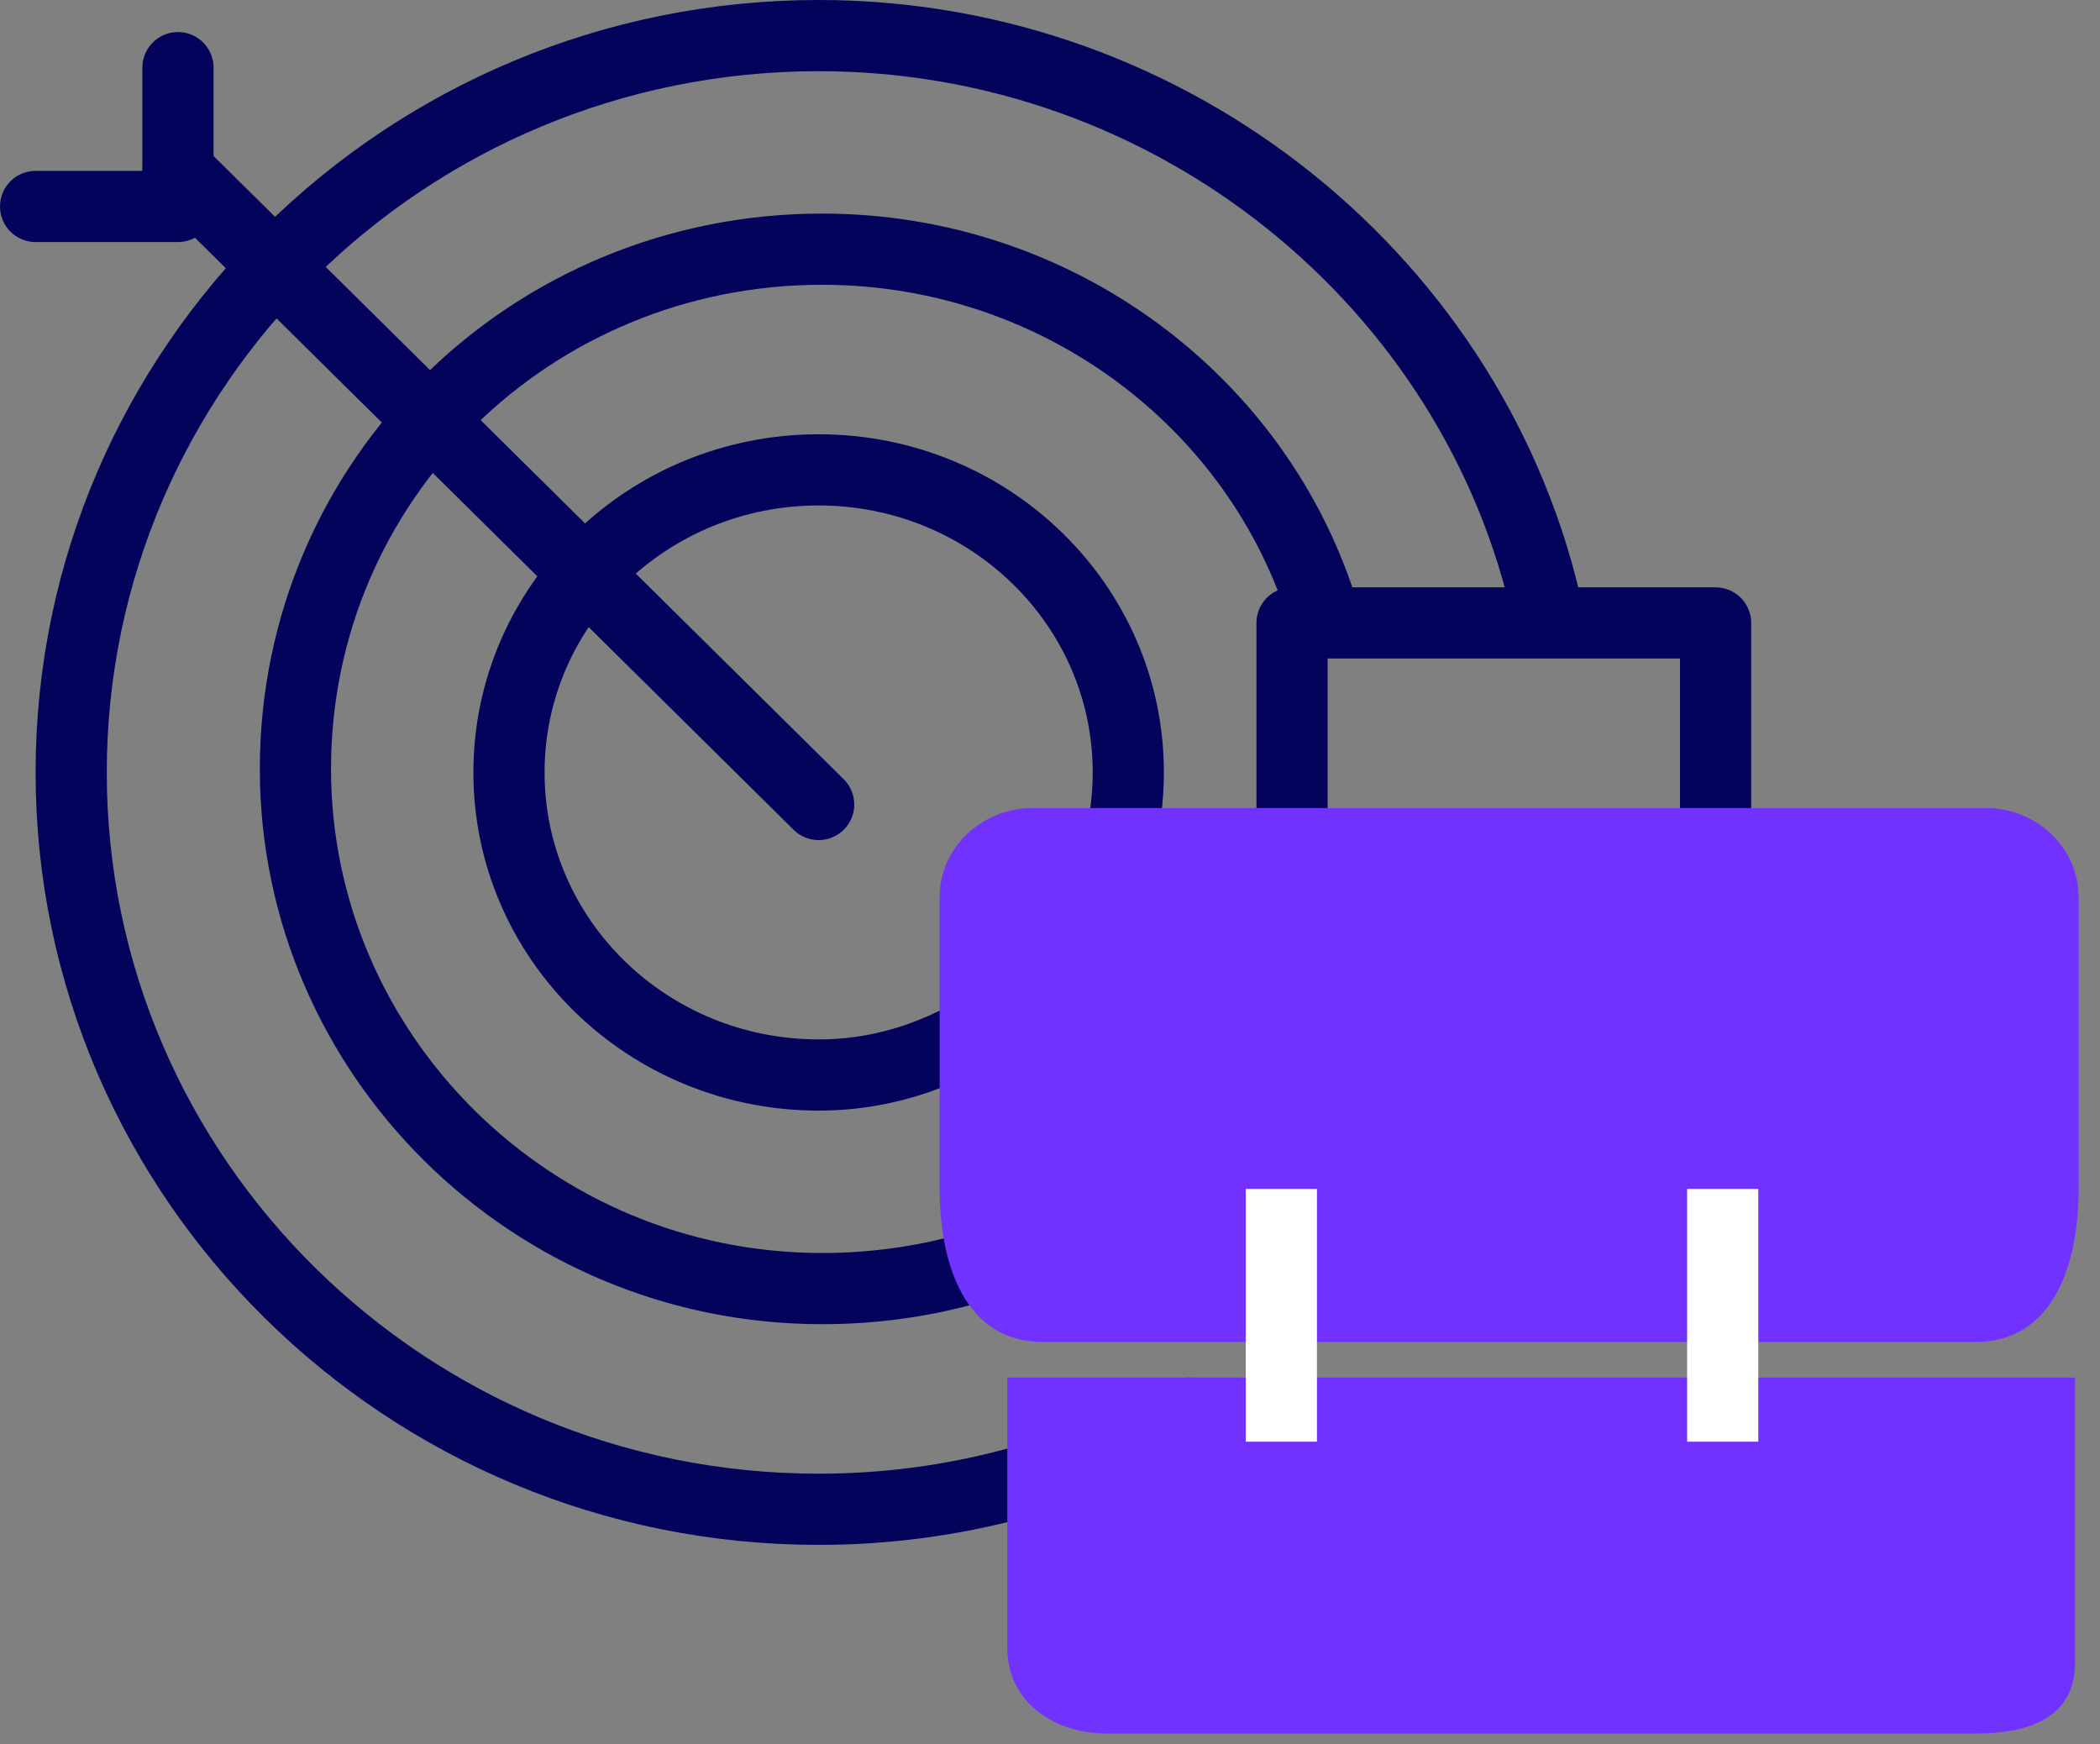
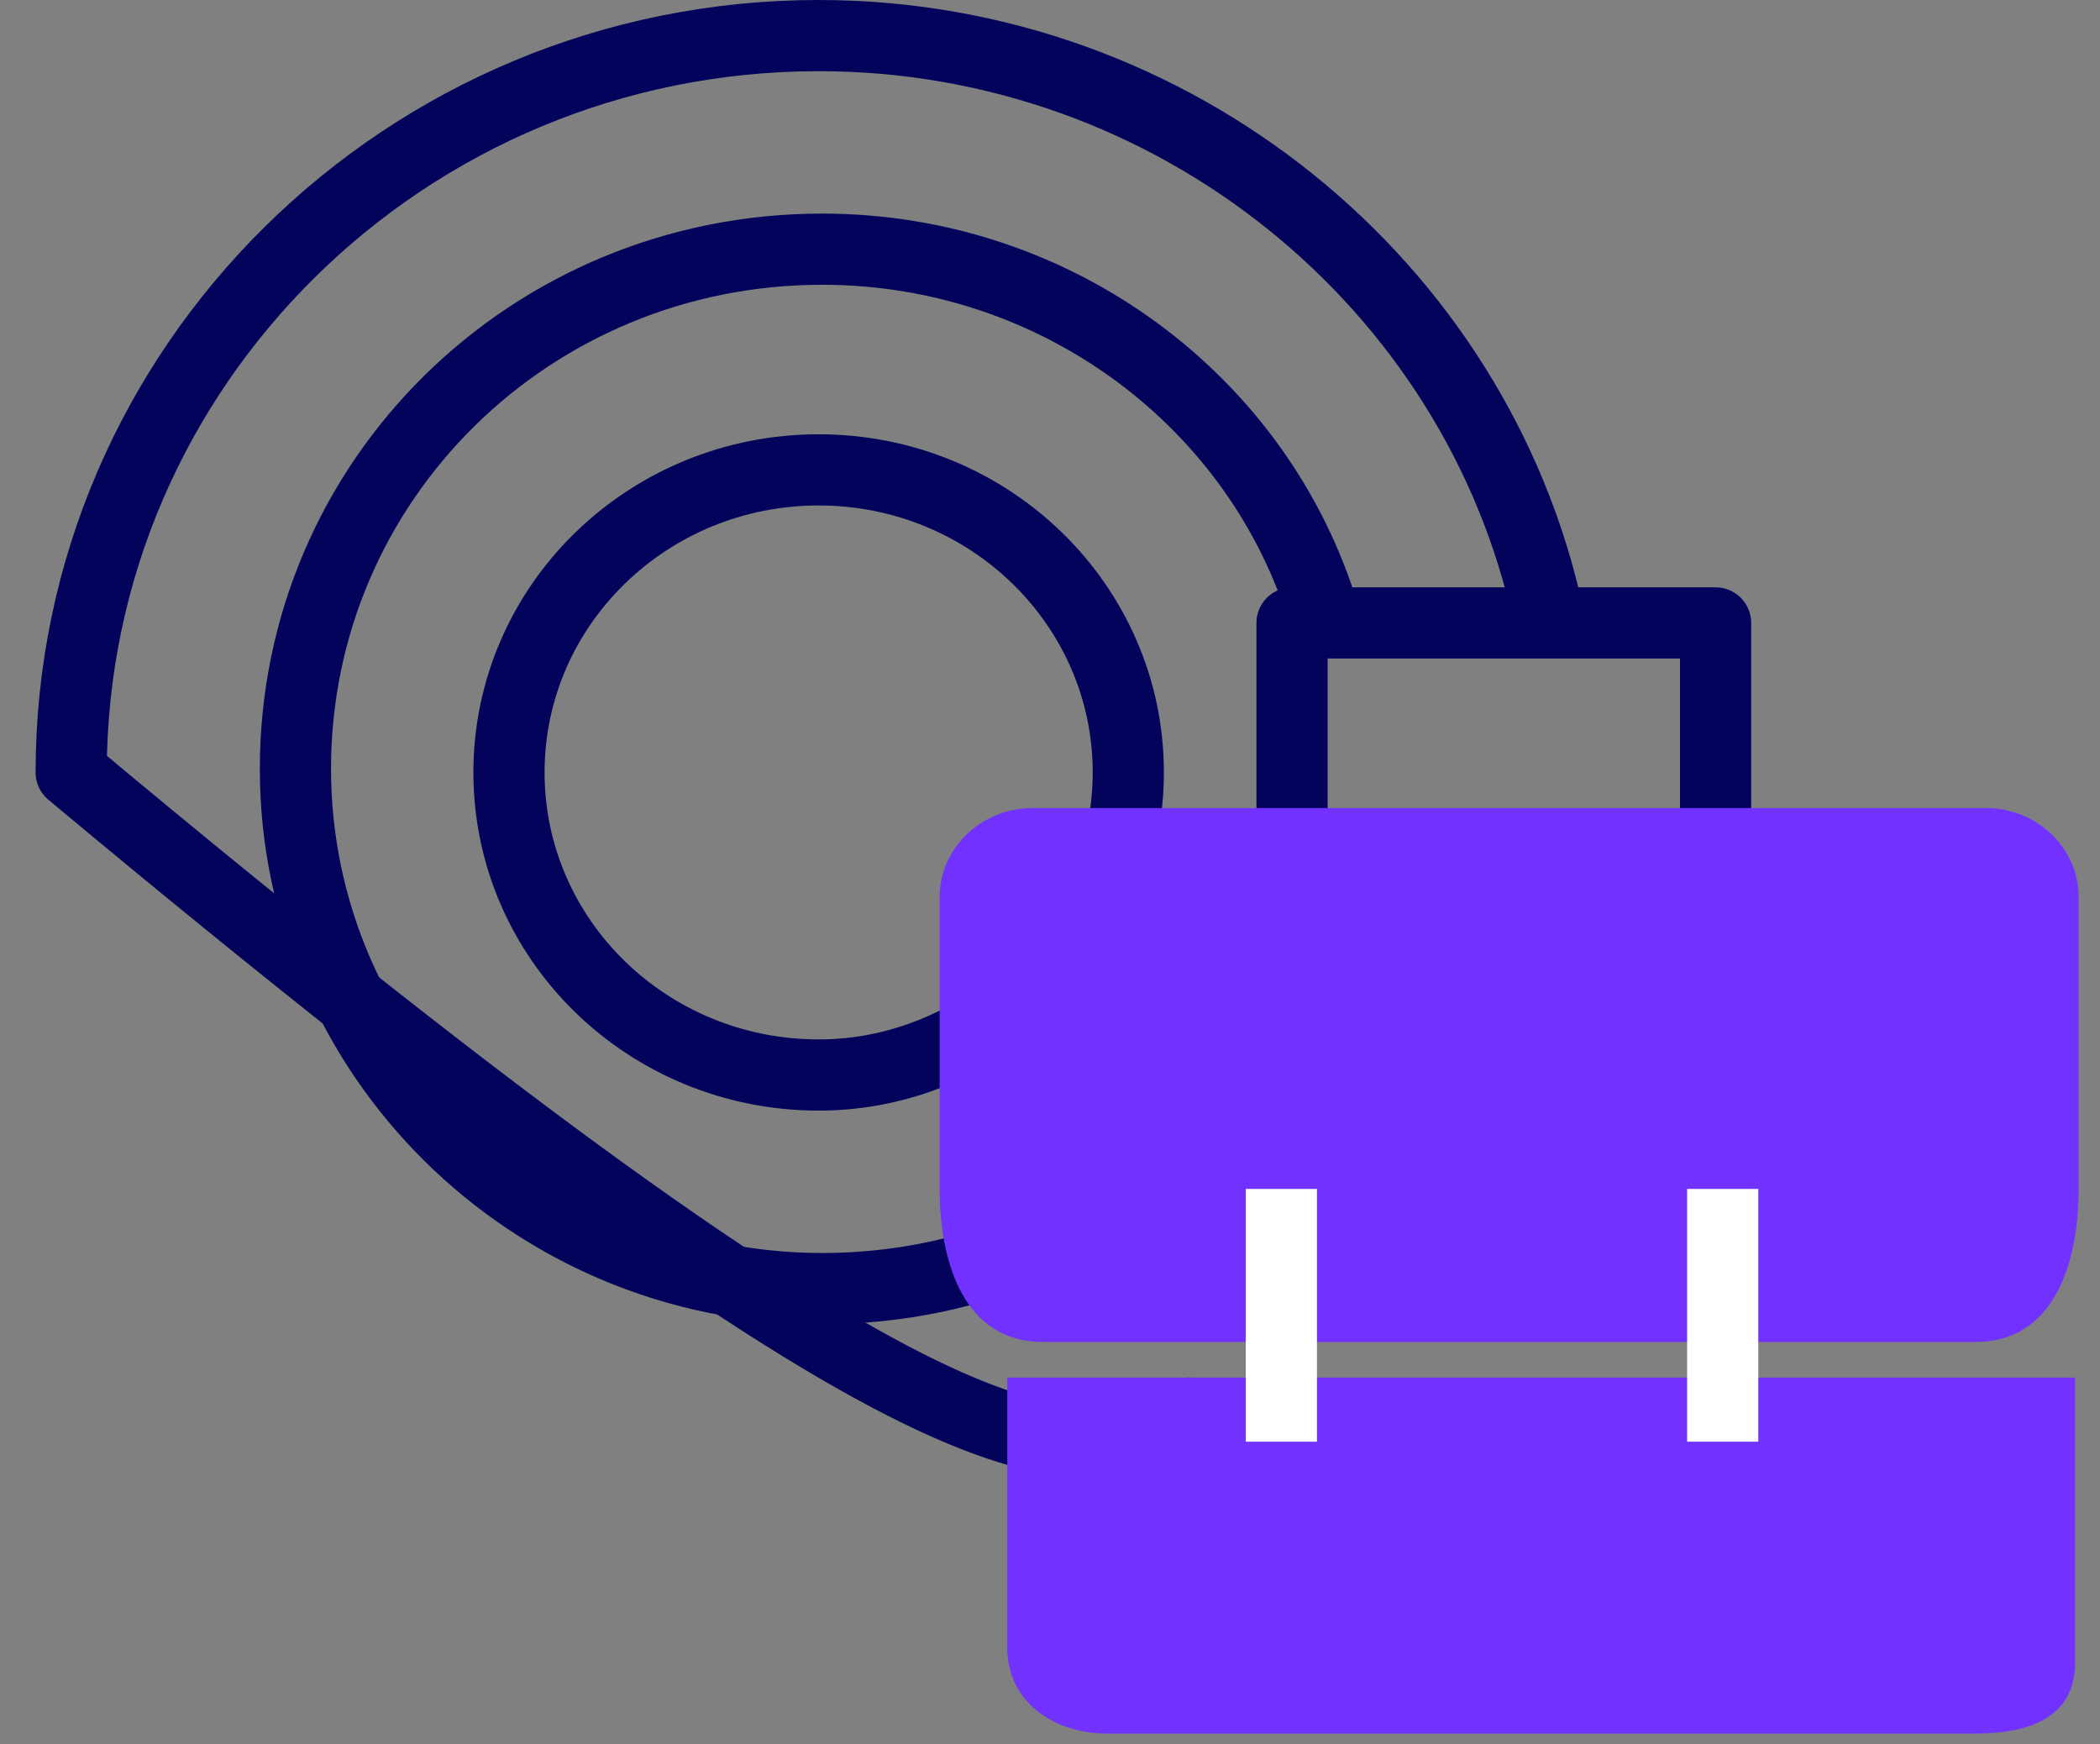
<svg xmlns="http://www.w3.org/2000/svg" width="59" height="49" viewBox="0 0 59 49" fill="none">
  <rect x="0" y="0" width="59" height="49" fill="#808080" stroke="none" />
-   <path d="M43.5 17.3C41.5 8 33 1 23 1C11.4 1 2 10.3 2 21.7C2 33.1 11.4 42.4 23 42.4C26.8 42.4 30.3 41.4 33.4 39.7" stroke="#03035B" stroke-width="2" stroke-miterlimit="10" stroke-linecap="round" stroke-linejoin="round" />
+   <path d="M43.5 17.3C41.5 8 33 1 23 1C11.4 1 2 10.3 2 21.7C26.8 42.4 30.3 41.4 33.4 39.7" stroke="#03035B" stroke-width="2" stroke-miterlimit="10" stroke-linecap="round" stroke-linejoin="round" />
  <path d="M30.2 34.4C28.1 35.6 25.6 36.2 23.1 36.2C14.9 36.2 8.3 29.6 8.3 21.6C8.3 13.5 14.9 7 23.1 7C29.7 7 35.4 11.3 37.2 17.3" stroke="#03035B" stroke-width="2" stroke-miterlimit="10" stroke-linecap="round" stroke-linejoin="round" />
  <path d="M28.3 28.4C26.8 29.5 25 30.2 23 30.2C18.2 30.2 14.3 26.4 14.3 21.7C14.3 17 18.2 13.2 23 13.2C27.8 13.2 31.7 17 31.7 21.7C31.7 23.2 31.3 24.5 30.7 25.7" stroke="#03035B" stroke-width="2" stroke-miterlimit="10" stroke-linecap="round" stroke-linejoin="round" />
-   <path d="M23 22.6L5 4.8" stroke="#03035B" stroke-width="2" stroke-miterlimit="10" stroke-linecap="round" stroke-linejoin="round" />
  <path d="M36.3 24.7V17.5H48.2V24.7" stroke="#03035B" stroke-width="2" stroke-miterlimit="10" stroke-linecap="square" stroke-linejoin="round" />
  <path d="M56 48.7H31.1C29.6 48.7 28.3 47.8 28.3 46.3V38.7H58.3V46.7C58.3 48.2 57.1 48.7 55.5 48.7H56Z" fill="#7131FF" />
  <path d="M55.2 37.7H29.3C27.1 37.7 26.4 35.5 26.4 33.4V25.2C26.4 23.8 27.6 22.7 29 22.7H55.8C57.2 22.7 58.4 23.8 58.4 25.2V33.4C58.4 35.5 57.7 37.7 55.5 37.7H55.2Z" fill="#7131FF" />
  <path d="M48.4 34.4V39.5" stroke="white" stroke-width="2" stroke-miterlimit="10" stroke-linecap="square" stroke-linejoin="round" />
  <path d="M36 34.4V39.5" stroke="white" stroke-width="2" stroke-miterlimit="10" stroke-linecap="square" stroke-linejoin="round" />
-   <path d="M5 1.9V5.8H1" stroke="#03035B" stroke-width="2" stroke-miterlimit="10" stroke-linecap="round" stroke-linejoin="round" />
</svg>